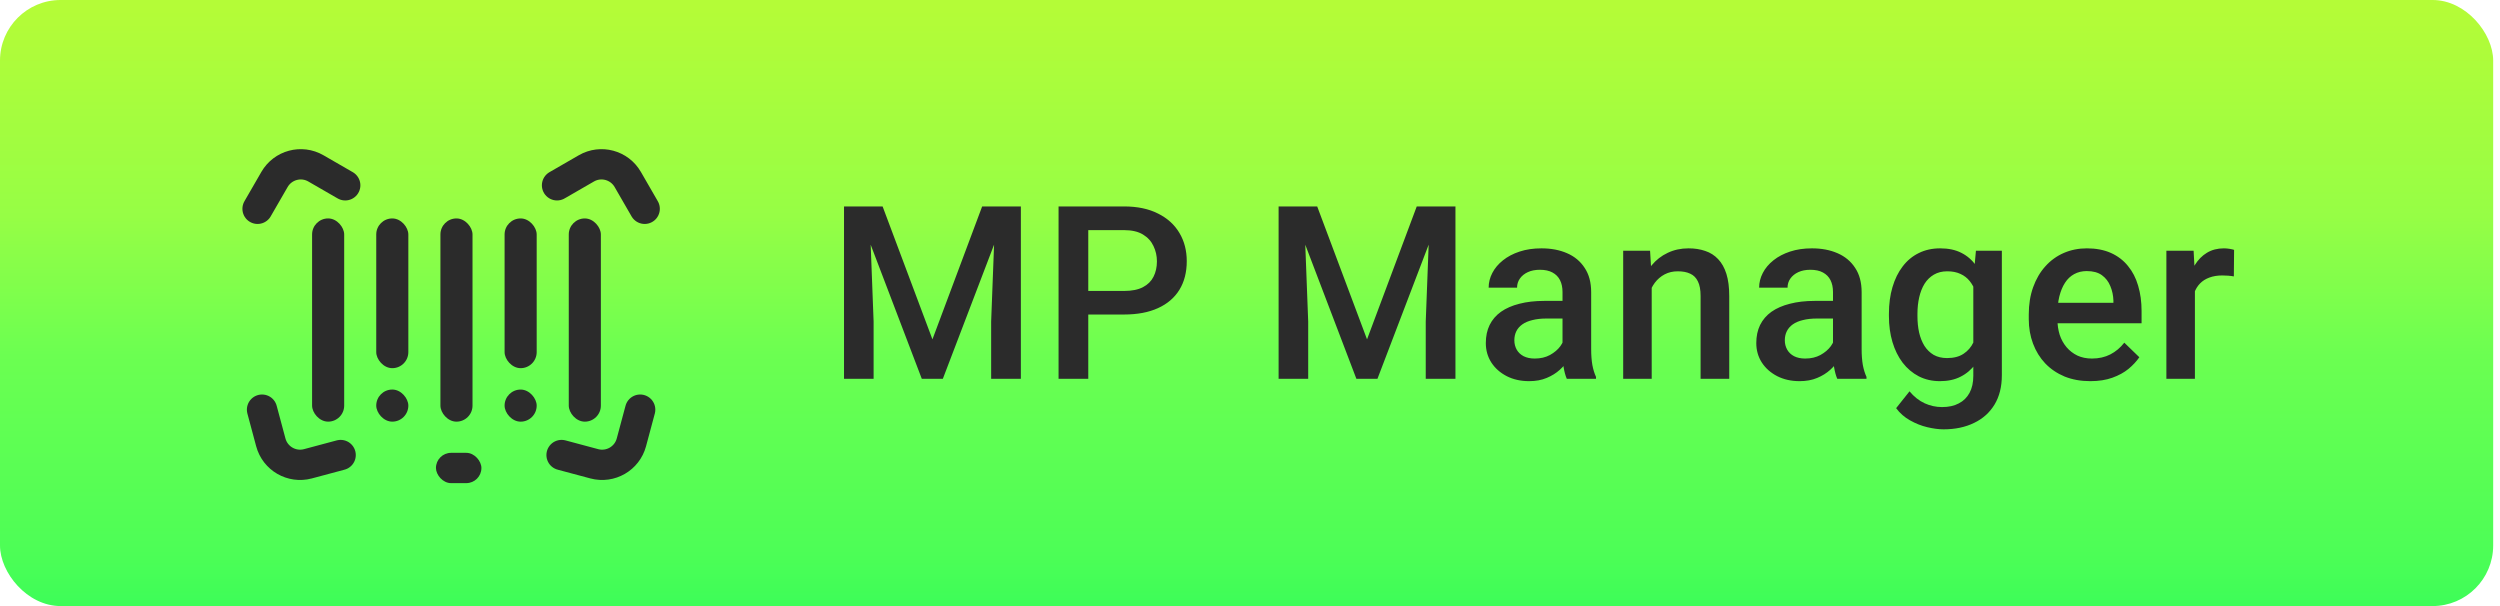
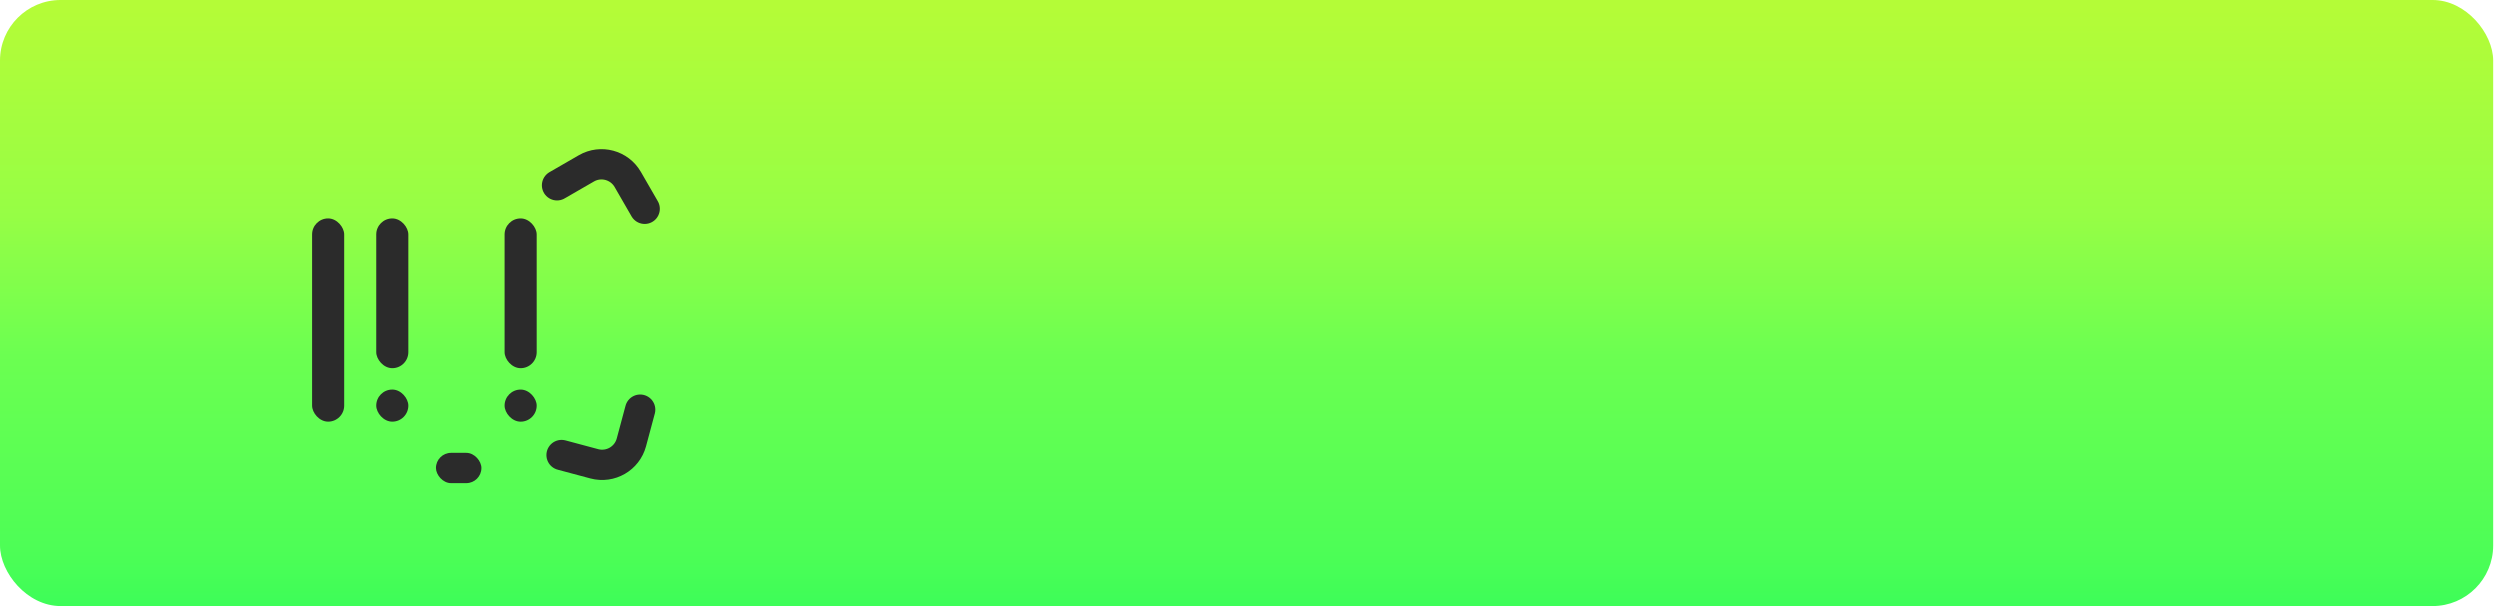
<svg xmlns="http://www.w3.org/2000/svg" width="165" height="40" viewBox="0 0 165 40" fill="none">
  <rect width="164.55" height="40" rx="4" fill="url(#paint0_linear_7971_63550)" />
  <g filter="url(#filter0_d_7971_63550)">
-     <path d="M21.785 11.23L19.849 10.113C18.893 9.56 17.669 9.888 17.117 10.845L15.999 12.781" stroke="#2B2B2B" stroke-width="2" stroke-linecap="round" />
    <path d="M41.549 12.781L40.432 10.845C39.879 9.888 38.656 9.56 37.7 10.113L35.764 11.23" stroke="#2B2B2B" stroke-width="2" stroke-linecap="round" />
    <path d="M36.063 29.032L38.222 29.61C39.289 29.896 40.386 29.263 40.672 28.196L41.251 26.037" stroke="#2B2B2B" stroke-width="2" stroke-linecap="round" />
-     <path d="M16.294 26.037L16.873 28.196C17.159 29.263 18.256 29.896 19.323 29.61L21.482 29.032" stroke="#2B2B2B" stroke-width="2" stroke-linecap="round" />
    <rect x="19.598" y="13.416" width="2.118" height="13.412" rx="1.059" fill="#2B2B2B" />
    <rect x="23.832" y="13.417" width="2.118" height="9.882" rx="1.059" fill="#2B2B2B" />
    <rect x="23.832" y="24.71" width="2.118" height="2.118" rx="1.059" fill="#2B2B2B" />
    <rect x="27.773" y="28.887" width="3" height="2" rx="1" fill="#2B2B2B" />
-     <rect x="28.068" y="13.417" width="2.118" height="13.412" rx="1.059" fill="#2B2B2B" />
    <rect x="32.303" y="13.417" width="2.118" height="9.882" rx="1.059" fill="#2B2B2B" />
    <rect x="32.303" y="24.711" width="2.118" height="2.118" rx="1.059" fill="#2B2B2B" />
-     <rect x="36.539" y="13.417" width="2.118" height="13.412" rx="1.059" fill="#2B2B2B" />
  </g>
-   <path d="M56.502 13.625H58.252L61.541 22.398L64.822 13.625H66.572L62.228 25H60.838L56.502 13.625ZM55.705 13.625H57.369L57.658 21.219V25H55.705V13.625ZM65.705 13.625H67.377V25H65.416V21.219L65.705 13.625ZM74.185 20.758H71.225V19.203H74.185C74.701 19.203 75.118 19.12 75.435 18.953C75.753 18.787 75.985 18.557 76.131 18.266C76.282 17.969 76.357 17.63 76.357 17.25C76.357 16.891 76.282 16.555 76.131 16.242C75.985 15.925 75.753 15.669 75.435 15.477C75.118 15.284 74.701 15.188 74.185 15.188H71.826V25H69.865V13.625H74.185C75.066 13.625 75.813 13.781 76.428 14.094C77.047 14.401 77.519 14.828 77.842 15.375C78.165 15.917 78.326 16.537 78.326 17.234C78.326 17.969 78.165 18.599 77.842 19.125C77.519 19.651 77.047 20.055 76.428 20.336C75.813 20.617 75.066 20.758 74.185 20.758ZM85.185 13.625H86.935L90.224 22.398L93.505 13.625H95.255L90.912 25H89.521L85.185 13.625ZM84.388 13.625H86.052L86.341 21.219V25H84.388V13.625ZM94.388 13.625H96.06V25H94.099V21.219L94.388 13.625ZM103.126 23.305V19.273C103.126 18.971 103.072 18.711 102.962 18.492C102.853 18.273 102.686 18.104 102.462 17.984C102.244 17.865 101.967 17.805 101.634 17.805C101.327 17.805 101.061 17.857 100.837 17.961C100.613 18.065 100.439 18.206 100.314 18.383C100.189 18.56 100.126 18.76 100.126 18.984H98.251C98.251 18.651 98.332 18.328 98.493 18.016C98.655 17.703 98.889 17.424 99.197 17.18C99.504 16.935 99.871 16.742 100.298 16.602C100.725 16.461 101.204 16.391 101.736 16.391C102.371 16.391 102.934 16.497 103.423 16.711C103.918 16.924 104.306 17.247 104.587 17.68C104.874 18.107 105.017 18.643 105.017 19.289V23.047C105.017 23.432 105.043 23.779 105.095 24.086C105.152 24.388 105.233 24.651 105.337 24.875V25H103.408C103.319 24.797 103.249 24.539 103.197 24.227C103.15 23.909 103.126 23.602 103.126 23.305ZM103.4 19.859L103.415 21.023H102.064C101.715 21.023 101.408 21.057 101.142 21.125C100.876 21.188 100.655 21.281 100.478 21.406C100.301 21.531 100.168 21.682 100.079 21.859C99.991 22.037 99.947 22.237 99.947 22.461C99.947 22.685 99.999 22.891 100.103 23.078C100.207 23.26 100.358 23.404 100.556 23.508C100.759 23.612 101.004 23.664 101.29 23.664C101.676 23.664 102.012 23.586 102.298 23.43C102.59 23.268 102.819 23.073 102.986 22.844C103.152 22.609 103.241 22.388 103.251 22.18L103.861 23.016C103.798 23.229 103.691 23.458 103.54 23.703C103.389 23.948 103.191 24.182 102.947 24.406C102.707 24.625 102.418 24.805 102.079 24.945C101.746 25.086 101.361 25.156 100.923 25.156C100.371 25.156 99.879 25.047 99.447 24.828C99.014 24.604 98.676 24.305 98.431 23.93C98.186 23.549 98.064 23.12 98.064 22.641C98.064 22.193 98.147 21.797 98.314 21.453C98.486 21.104 98.736 20.812 99.064 20.578C99.397 20.344 99.803 20.167 100.283 20.047C100.762 19.922 101.309 19.859 101.923 19.859H103.4ZM109.013 18.352V25H107.13V16.547H108.904L109.013 18.352ZM108.677 20.461L108.068 20.453C108.073 19.854 108.156 19.305 108.318 18.805C108.484 18.305 108.713 17.875 109.005 17.516C109.302 17.156 109.656 16.88 110.068 16.688C110.479 16.49 110.937 16.391 111.443 16.391C111.849 16.391 112.216 16.448 112.544 16.562C112.877 16.672 113.161 16.852 113.396 17.102C113.635 17.352 113.818 17.677 113.943 18.078C114.068 18.474 114.13 18.961 114.13 19.539V25H112.239V19.531C112.239 19.125 112.18 18.805 112.06 18.57C111.945 18.331 111.776 18.162 111.552 18.062C111.333 17.958 111.06 17.906 110.732 17.906C110.409 17.906 110.12 17.974 109.864 18.109C109.609 18.245 109.393 18.43 109.216 18.664C109.044 18.898 108.911 19.169 108.818 19.477C108.724 19.784 108.677 20.112 108.677 20.461ZM120.978 23.305V19.273C120.978 18.971 120.923 18.711 120.814 18.492C120.704 18.273 120.537 18.104 120.314 17.984C120.095 17.865 119.819 17.805 119.485 17.805C119.178 17.805 118.912 17.857 118.689 17.961C118.465 18.065 118.29 18.206 118.165 18.383C118.04 18.56 117.978 18.76 117.978 18.984H116.103C116.103 18.651 116.183 18.328 116.345 18.016C116.506 17.703 116.741 17.424 117.048 17.18C117.355 16.935 117.722 16.742 118.149 16.602C118.577 16.461 119.056 16.391 119.587 16.391C120.222 16.391 120.785 16.497 121.274 16.711C121.769 16.924 122.157 17.247 122.439 17.68C122.725 18.107 122.868 18.643 122.868 19.289V23.047C122.868 23.432 122.894 23.779 122.946 24.086C123.004 24.388 123.084 24.651 123.189 24.875V25H121.259C121.17 24.797 121.1 24.539 121.048 24.227C121.001 23.909 120.978 23.602 120.978 23.305ZM121.251 19.859L121.267 21.023H119.915C119.566 21.023 119.259 21.057 118.993 21.125C118.728 21.188 118.506 21.281 118.329 21.406C118.152 21.531 118.019 21.682 117.931 21.859C117.842 22.037 117.798 22.237 117.798 22.461C117.798 22.685 117.85 22.891 117.954 23.078C118.058 23.26 118.209 23.404 118.407 23.508C118.61 23.612 118.855 23.664 119.142 23.664C119.527 23.664 119.863 23.586 120.149 23.43C120.441 23.268 120.67 23.073 120.837 22.844C121.004 22.609 121.092 22.388 121.103 22.18L121.712 23.016C121.649 23.229 121.543 23.458 121.392 23.703C121.241 23.948 121.043 24.182 120.798 24.406C120.558 24.625 120.269 24.805 119.931 24.945C119.597 25.086 119.212 25.156 118.774 25.156C118.222 25.156 117.73 25.047 117.298 24.828C116.866 24.604 116.527 24.305 116.282 23.93C116.037 23.549 115.915 23.12 115.915 22.641C115.915 22.193 115.998 21.797 116.165 21.453C116.337 21.104 116.587 20.812 116.915 20.578C117.248 20.344 117.655 20.167 118.134 20.047C118.613 19.922 119.16 19.859 119.774 19.859H121.251ZM130.411 16.547H132.122V24.766C132.122 25.526 131.96 26.172 131.638 26.703C131.315 27.234 130.864 27.638 130.286 27.914C129.708 28.195 129.039 28.336 128.278 28.336C127.955 28.336 127.596 28.289 127.2 28.195C126.809 28.102 126.429 27.951 126.059 27.742C125.695 27.539 125.39 27.271 125.145 26.938L126.028 25.828C126.33 26.188 126.664 26.451 127.028 26.617C127.393 26.784 127.776 26.867 128.177 26.867C128.609 26.867 128.976 26.787 129.278 26.625C129.585 26.469 129.822 26.237 129.989 25.93C130.156 25.622 130.239 25.247 130.239 24.805V18.461L130.411 16.547ZM124.669 20.867V20.703C124.669 20.062 124.747 19.479 124.903 18.953C125.059 18.422 125.283 17.966 125.575 17.586C125.867 17.201 126.221 16.906 126.638 16.703C127.054 16.495 127.526 16.391 128.052 16.391C128.599 16.391 129.065 16.49 129.45 16.688C129.841 16.885 130.166 17.169 130.427 17.539C130.687 17.904 130.89 18.341 131.036 18.852C131.187 19.357 131.299 19.919 131.372 20.539V21.062C131.304 21.667 131.19 22.219 131.028 22.719C130.867 23.219 130.653 23.651 130.388 24.016C130.122 24.38 129.794 24.662 129.403 24.859C129.018 25.057 128.562 25.156 128.036 25.156C127.52 25.156 127.054 25.049 126.638 24.836C126.226 24.622 125.872 24.323 125.575 23.938C125.283 23.552 125.059 23.099 124.903 22.578C124.747 22.052 124.669 21.482 124.669 20.867ZM126.552 20.703V20.867C126.552 21.253 126.588 21.612 126.661 21.945C126.739 22.279 126.856 22.573 127.013 22.828C127.174 23.078 127.377 23.276 127.622 23.422C127.872 23.562 128.166 23.633 128.505 23.633C128.947 23.633 129.309 23.539 129.591 23.352C129.877 23.164 130.096 22.912 130.247 22.594C130.403 22.271 130.513 21.912 130.575 21.516V20.102C130.544 19.794 130.479 19.508 130.38 19.242C130.286 18.977 130.158 18.745 129.997 18.547C129.835 18.344 129.632 18.188 129.388 18.078C129.143 17.963 128.854 17.906 128.52 17.906C128.182 17.906 127.888 17.979 127.638 18.125C127.388 18.271 127.182 18.471 127.02 18.727C126.864 18.982 126.747 19.279 126.669 19.617C126.591 19.956 126.552 20.318 126.552 20.703ZM137.962 25.156C137.337 25.156 136.772 25.055 136.266 24.852C135.766 24.643 135.339 24.354 134.985 23.984C134.636 23.615 134.368 23.18 134.18 22.68C133.993 22.18 133.899 21.641 133.899 21.062V20.75C133.899 20.088 133.995 19.49 134.188 18.953C134.381 18.417 134.649 17.958 134.993 17.578C135.337 17.193 135.743 16.898 136.212 16.695C136.68 16.492 137.188 16.391 137.735 16.391C138.339 16.391 138.868 16.492 139.321 16.695C139.774 16.898 140.149 17.185 140.446 17.555C140.748 17.919 140.972 18.354 141.118 18.859C141.269 19.365 141.344 19.922 141.344 20.531V21.336H134.813V19.984H139.485V19.836C139.475 19.497 139.407 19.18 139.282 18.883C139.162 18.586 138.977 18.346 138.727 18.164C138.477 17.982 138.144 17.891 137.727 17.891C137.415 17.891 137.136 17.958 136.891 18.094C136.652 18.224 136.451 18.414 136.29 18.664C136.128 18.914 136.003 19.216 135.915 19.57C135.831 19.919 135.79 20.312 135.79 20.75V21.062C135.79 21.432 135.839 21.776 135.938 22.094C136.042 22.406 136.193 22.68 136.391 22.914C136.589 23.148 136.829 23.333 137.11 23.469C137.391 23.599 137.712 23.664 138.071 23.664C138.524 23.664 138.928 23.573 139.282 23.391C139.636 23.208 139.943 22.951 140.204 22.617L141.196 23.578C141.014 23.844 140.777 24.099 140.485 24.344C140.193 24.583 139.837 24.779 139.415 24.93C138.998 25.081 138.514 25.156 137.962 25.156ZM144.864 18.156V25H142.981V16.547H144.778L144.864 18.156ZM147.45 16.492L147.434 18.242C147.32 18.221 147.195 18.206 147.059 18.195C146.929 18.185 146.799 18.18 146.669 18.18C146.346 18.18 146.062 18.227 145.817 18.32C145.572 18.409 145.366 18.539 145.2 18.711C145.038 18.878 144.913 19.081 144.825 19.32C144.736 19.56 144.684 19.828 144.669 20.125L144.239 20.156C144.239 19.625 144.291 19.133 144.395 18.68C144.499 18.227 144.655 17.828 144.864 17.484C145.077 17.141 145.343 16.872 145.661 16.68C145.984 16.487 146.356 16.391 146.778 16.391C146.892 16.391 147.015 16.401 147.145 16.422C147.28 16.443 147.382 16.466 147.45 16.492Z" fill="#2B2B2B" />
  <defs>
    <filter id="filter0_d_7971_63550" x="15" y="8.844" width="29.549" height="24.043" filterUnits="userSpaceOnUse" color-interpolation-filters="sRGB">
      <feFlood flood-opacity="0" result="BackgroundImageFix" />
      <feColorMatrix in="SourceAlpha" type="matrix" values="0 0 0 0 0 0 0 0 0 0 0 0 0 0 0 0 0 0 127 0" result="hardAlpha" />
      <feOffset dx="1" dy="1" />
      <feGaussianBlur stdDeviation="0.5" />
      <feComposite in2="hardAlpha" operator="out" />
      <feColorMatrix type="matrix" values="0 0 0 0 0 0 0 0 0 0 0 0 0 0 0 0 0 0 0.25 0" />
      <feBlend mode="normal" in2="BackgroundImageFix" result="effect1_dropShadow_7971_63550" />
      <feBlend mode="normal" in="SourceGraphic" in2="effect1_dropShadow_7971_63550" result="shape" />
    </filter>
    <linearGradient id="paint0_linear_7971_63550" x1="82.275" y1="0.607" x2="82.275" y2="43.458" gradientUnits="userSpaceOnUse">
      <stop stop-color="#B4FC37" />
      <stop offset="0.319" stop-color="#96FE45" />
      <stop offset="0.534" stop-color="#6BFF51" />
      <stop offset="0.834" stop-color="#4DFE56" />
      <stop offset="0.921" stop-color="#3DFD58" />
    </linearGradient>
  </defs>
</svg>